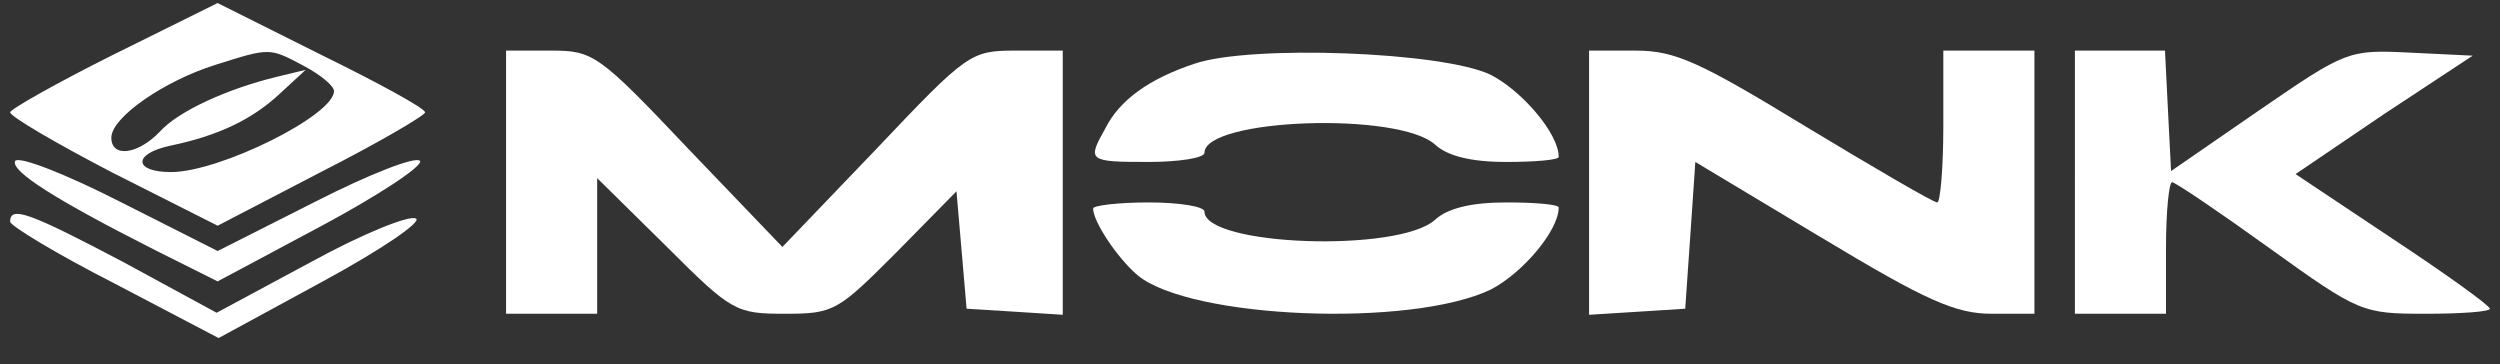
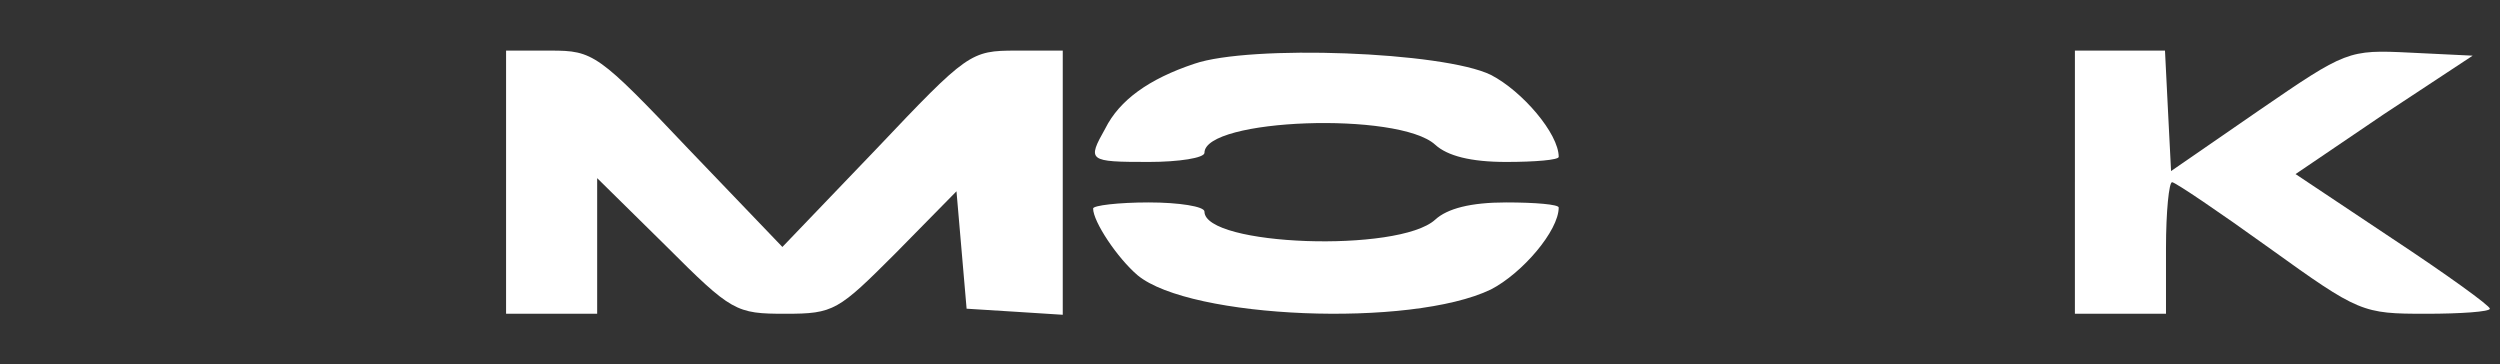
<svg xmlns="http://www.w3.org/2000/svg" version="1.0" width="247pt" height="36pt" viewBox="0 0 247 36" preserveAspectRatio="xMidYMid meet">
  <rect x="0" y="0" width="247" height="36" fill="#333333" stroke="none" />
  <g transform="translate(0,36) scale(0.1,-0.1)" fill="#FFFFFF" stroke="none">
-     <path d="M112 306 c-56 -28 -102 -54 -102 -57 0 -4 46 -31 102 -60 l103 -52 102 53 c57 29 103 56 103 59 0 4 -46 29 -103 57 l-102 51 -103 -51z m188 -11 c17 -9 30 -20 30 -25 0 -24 -113 -80 -161 -80 -37 0 -38 18 -1 26 48 10 81 26 108 51 l26 24 -29 -7 c-49 -12 -97 -34 -115 -54 -22 -23 -48 -26 -48 -6 0 20 52 56 103 72 54 17 53 17 87 -1z" />
    <path d="M500 180 l0 -130 45 0 45 0 0 67 0 67 68 -67 c65 -65 69 -67 118 -67 48 0 52 3 109 60 l60 61 5 -58 5 -58 48 -3 47 -3 0 130 0 131 -46 0 c-45 0 -48 -2 -138 -97 l-93 -97 -93 97 c-89 94 -94 97 -136 97 l-44 0 0 -130z" />
    <path d="M1180 297 c-45 -15 -74 -36 -88 -64 -18 -32 -17 -33 43 -33 30 0 55 4 55 9 0 34 192 41 228 8 12 -11 35 -17 70 -17 29 0 52 2 52 5 0 23 -36 65 -67 81 -47 23 -238 30 -293 11z" />
-     <path d="M1570 179 l0 -130 48 3 47 3 5 72 5 73 125 -75 c103 -62 132 -75 168 -75 l42 0 0 130 0 130 -45 0 -45 0 0 -75 c0 -41 -3 -75 -6 -75 -4 0 -62 34 -130 75 -105 64 -129 75 -168 75 l-46 0 0 -131z" />
    <path d="M2050 180 l0 -130 45 0 45 0 0 65 c0 36 3 65 6 65 3 0 46 -29 96 -65 89 -64 92 -65 155 -65 34 0 63 2 63 5 0 3 -43 34 -96 69 l-96 64 87 59 88 58 -62 3 c-61 3 -63 2 -149 -57 l-87 -60 -3 59 -3 60 -44 0 -45 0 0 -130z" />
-     <path d="M15 201 c-5 -10 41 -39 140 -89 l60 -30 103 55 c56 30 100 59 97 64 -4 5 -50 -13 -103 -40 l-97 -49 -97 49 c-53 27 -99 45 -103 40z" />
    <path d="M1080 154 c0 -13 24 -49 44 -66 52 -43 270 -52 349 -14 31 16 67 58 67 81 0 3 -23 5 -52 5 -35 0 -58 -6 -70 -17 -36 -33 -228 -26 -228 8 0 5 -25 9 -55 9 -30 0 -55 -3 -55 -6z" />
-     <path d="M10 141 c0 -4 46 -32 103 -61 l103 -54 103 56 c59 32 98 59 92 62 -6 4 -53 -15 -104 -43 l-93 -50 -92 50 c-93 49 -112 56 -112 40z" />
  </g>
</svg>